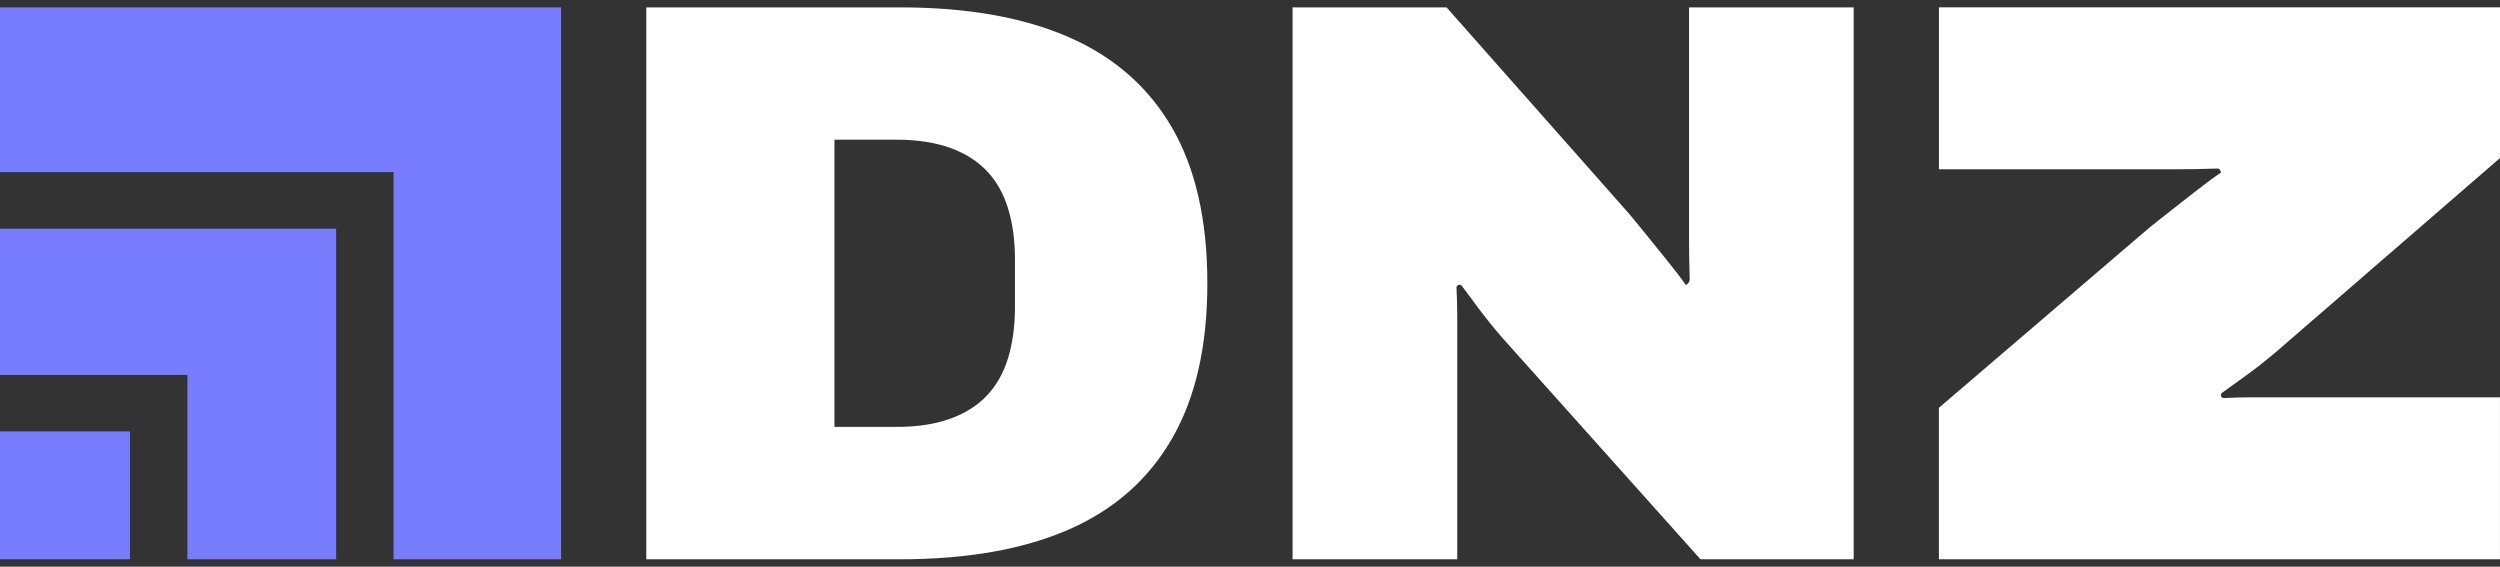
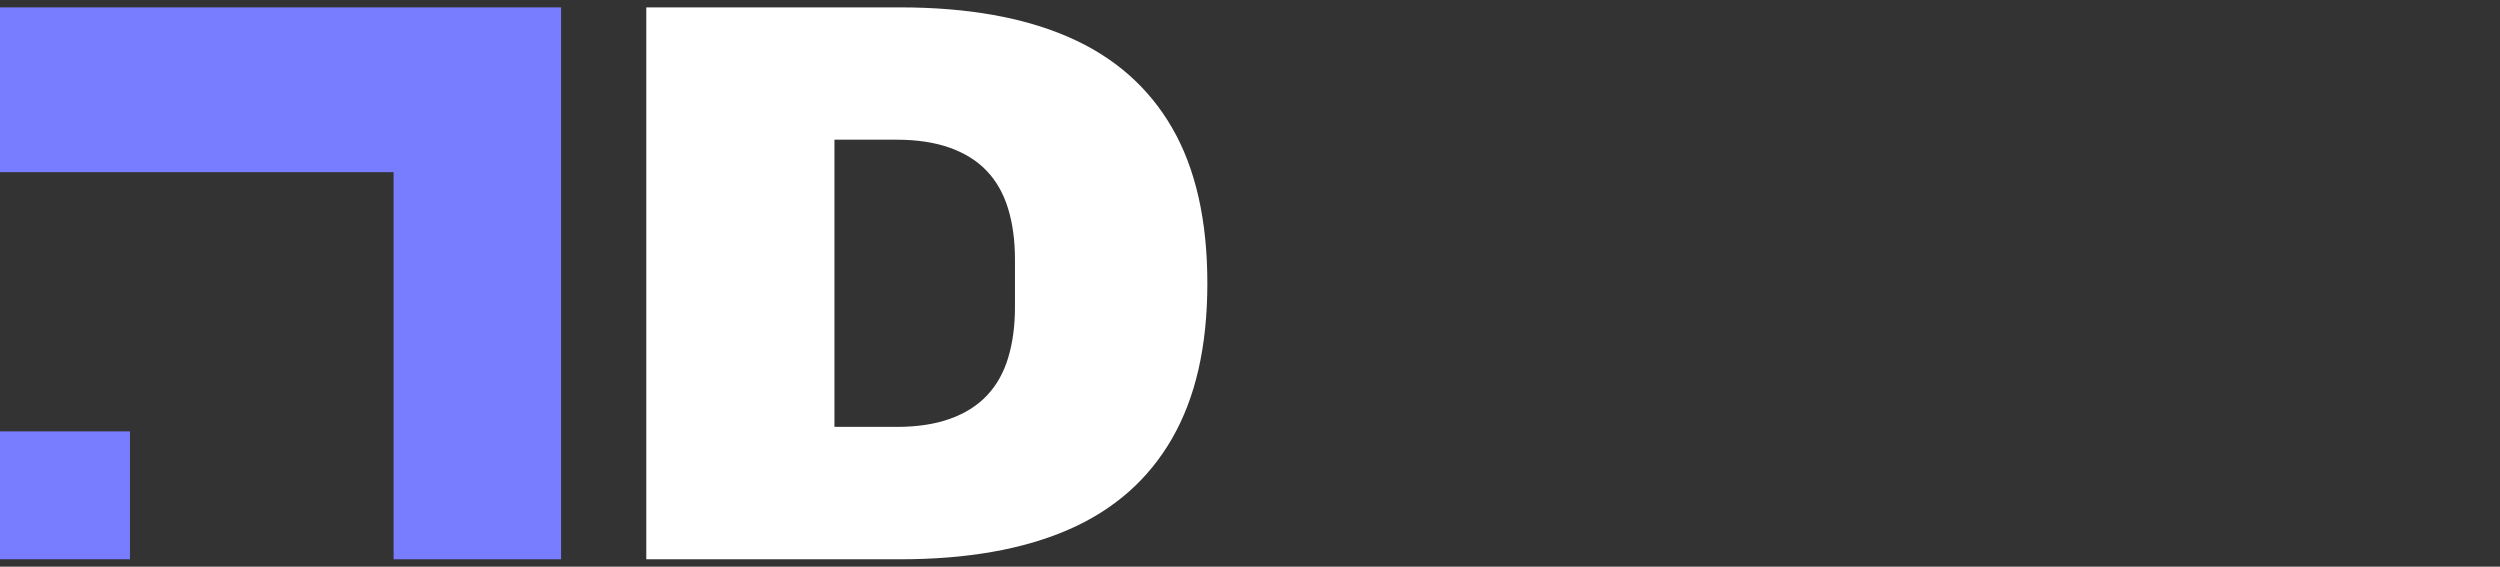
<svg xmlns="http://www.w3.org/2000/svg" width="150" height="34" viewBox="0 0 150 34" fill="none">
  <rect x="0" y="0" width="150" height="34" fill="#333333" stroke="none" />
  <path d="M7.797 25.883H0V33.556H7.797V25.883Z" fill="#787DFF" />
-   <path d="M20.168 33.557H11.245V22.496H0V13.721H20.168V33.557Z" fill="#787DFF" />
  <path d="M33.664 33.557H23.616V10.329H0V0.443H33.664V33.557Z" fill="#787DFF" />
  <path d="M38.777 33.557V0.443H54.002C58.018 0.443 61.39 1.037 64.115 2.224C66.841 3.412 68.909 5.225 70.322 7.663C71.735 10.102 72.441 13.214 72.441 16.999C72.441 20.784 71.735 23.858 70.322 26.313C68.909 28.767 66.839 30.588 64.115 31.776C61.39 32.963 58.018 33.557 54.002 33.557H38.777ZM50.067 25.614H53.796C55.021 25.614 56.084 25.454 56.988 25.132C57.891 24.812 58.632 24.346 59.211 23.736C59.79 23.126 60.216 22.372 60.488 21.473C60.76 20.575 60.898 19.564 60.898 18.442V15.554C60.898 14.432 60.762 13.421 60.488 12.523C60.216 11.626 59.79 10.87 59.211 10.26C58.632 9.65 57.891 9.186 56.988 8.864C56.086 8.544 55.021 8.382 53.796 8.382H50.067V25.612V25.614Z" fill="white" />
-   <path d="M77.555 33.557V0.443H86.793L97.311 12.333C97.605 12.653 97.999 13.119 98.491 13.729C98.983 14.339 99.482 14.957 99.99 15.583C100.497 16.209 100.882 16.713 101.146 17.098C101.294 17.042 101.387 16.898 101.383 16.742C101.356 15.931 101.342 15.129 101.342 14.331V0.443H111.221V33.557H102.03L90.186 20.32C89.627 19.678 89.154 19.092 88.76 18.563C88.396 18.073 88.046 17.605 87.712 17.155C87.664 17.09 87.578 17.068 87.502 17.096C87.432 17.125 87.386 17.192 87.39 17.267C87.419 17.834 87.434 18.403 87.434 18.971V33.555H77.555V33.557Z" fill="white" />
-   <path d="M149.998 33.555H116.334V24.468L128.421 14.122C128.747 13.832 129.22 13.445 129.84 12.961C130.46 12.477 131.089 11.986 131.725 11.486C132.362 10.988 132.875 10.609 133.266 10.349L133.214 10.222C133.188 10.153 133.118 10.108 133.043 10.112C132.172 10.143 131.309 10.157 130.452 10.157H116.336V0.441H150V9.482L136.543 21.133C135.89 21.682 135.295 22.148 134.757 22.535C134.259 22.893 133.783 23.238 133.326 23.566C133.26 23.613 133.237 23.698 133.266 23.773C133.295 23.841 133.363 23.886 133.439 23.882C134.016 23.854 134.594 23.839 135.171 23.839H149.998V33.557V33.555Z" fill="white" />
</svg>